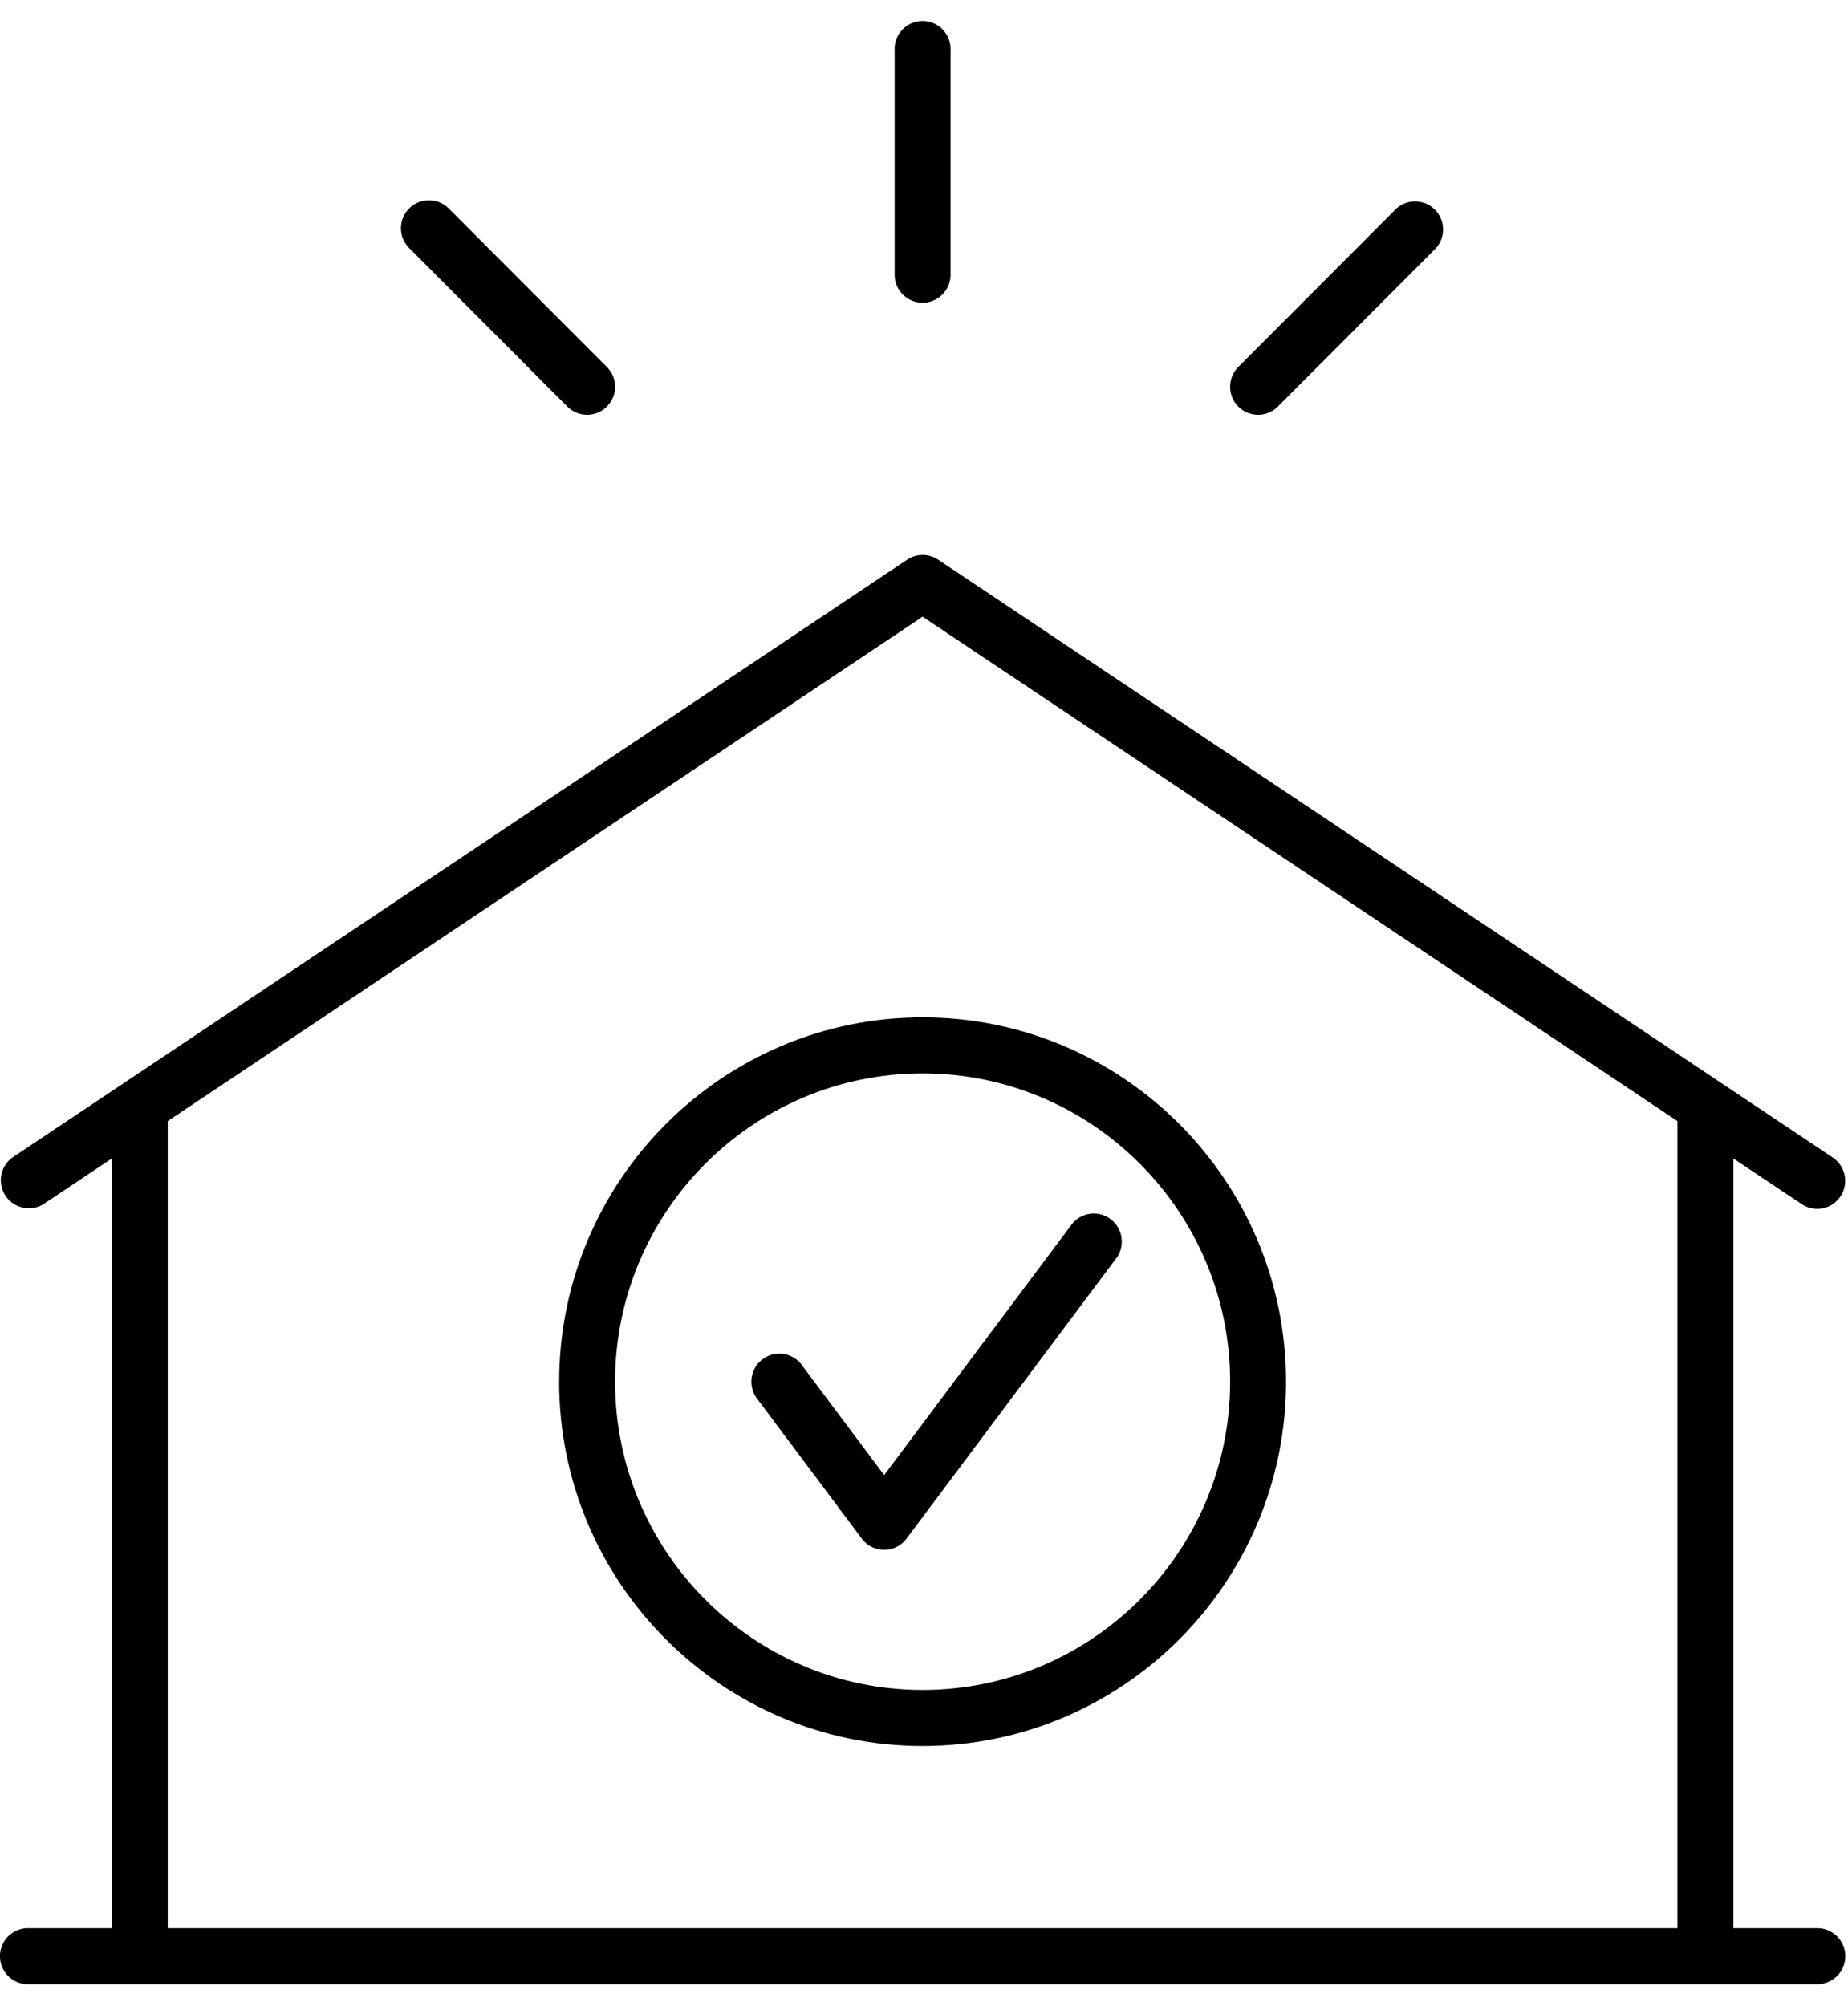
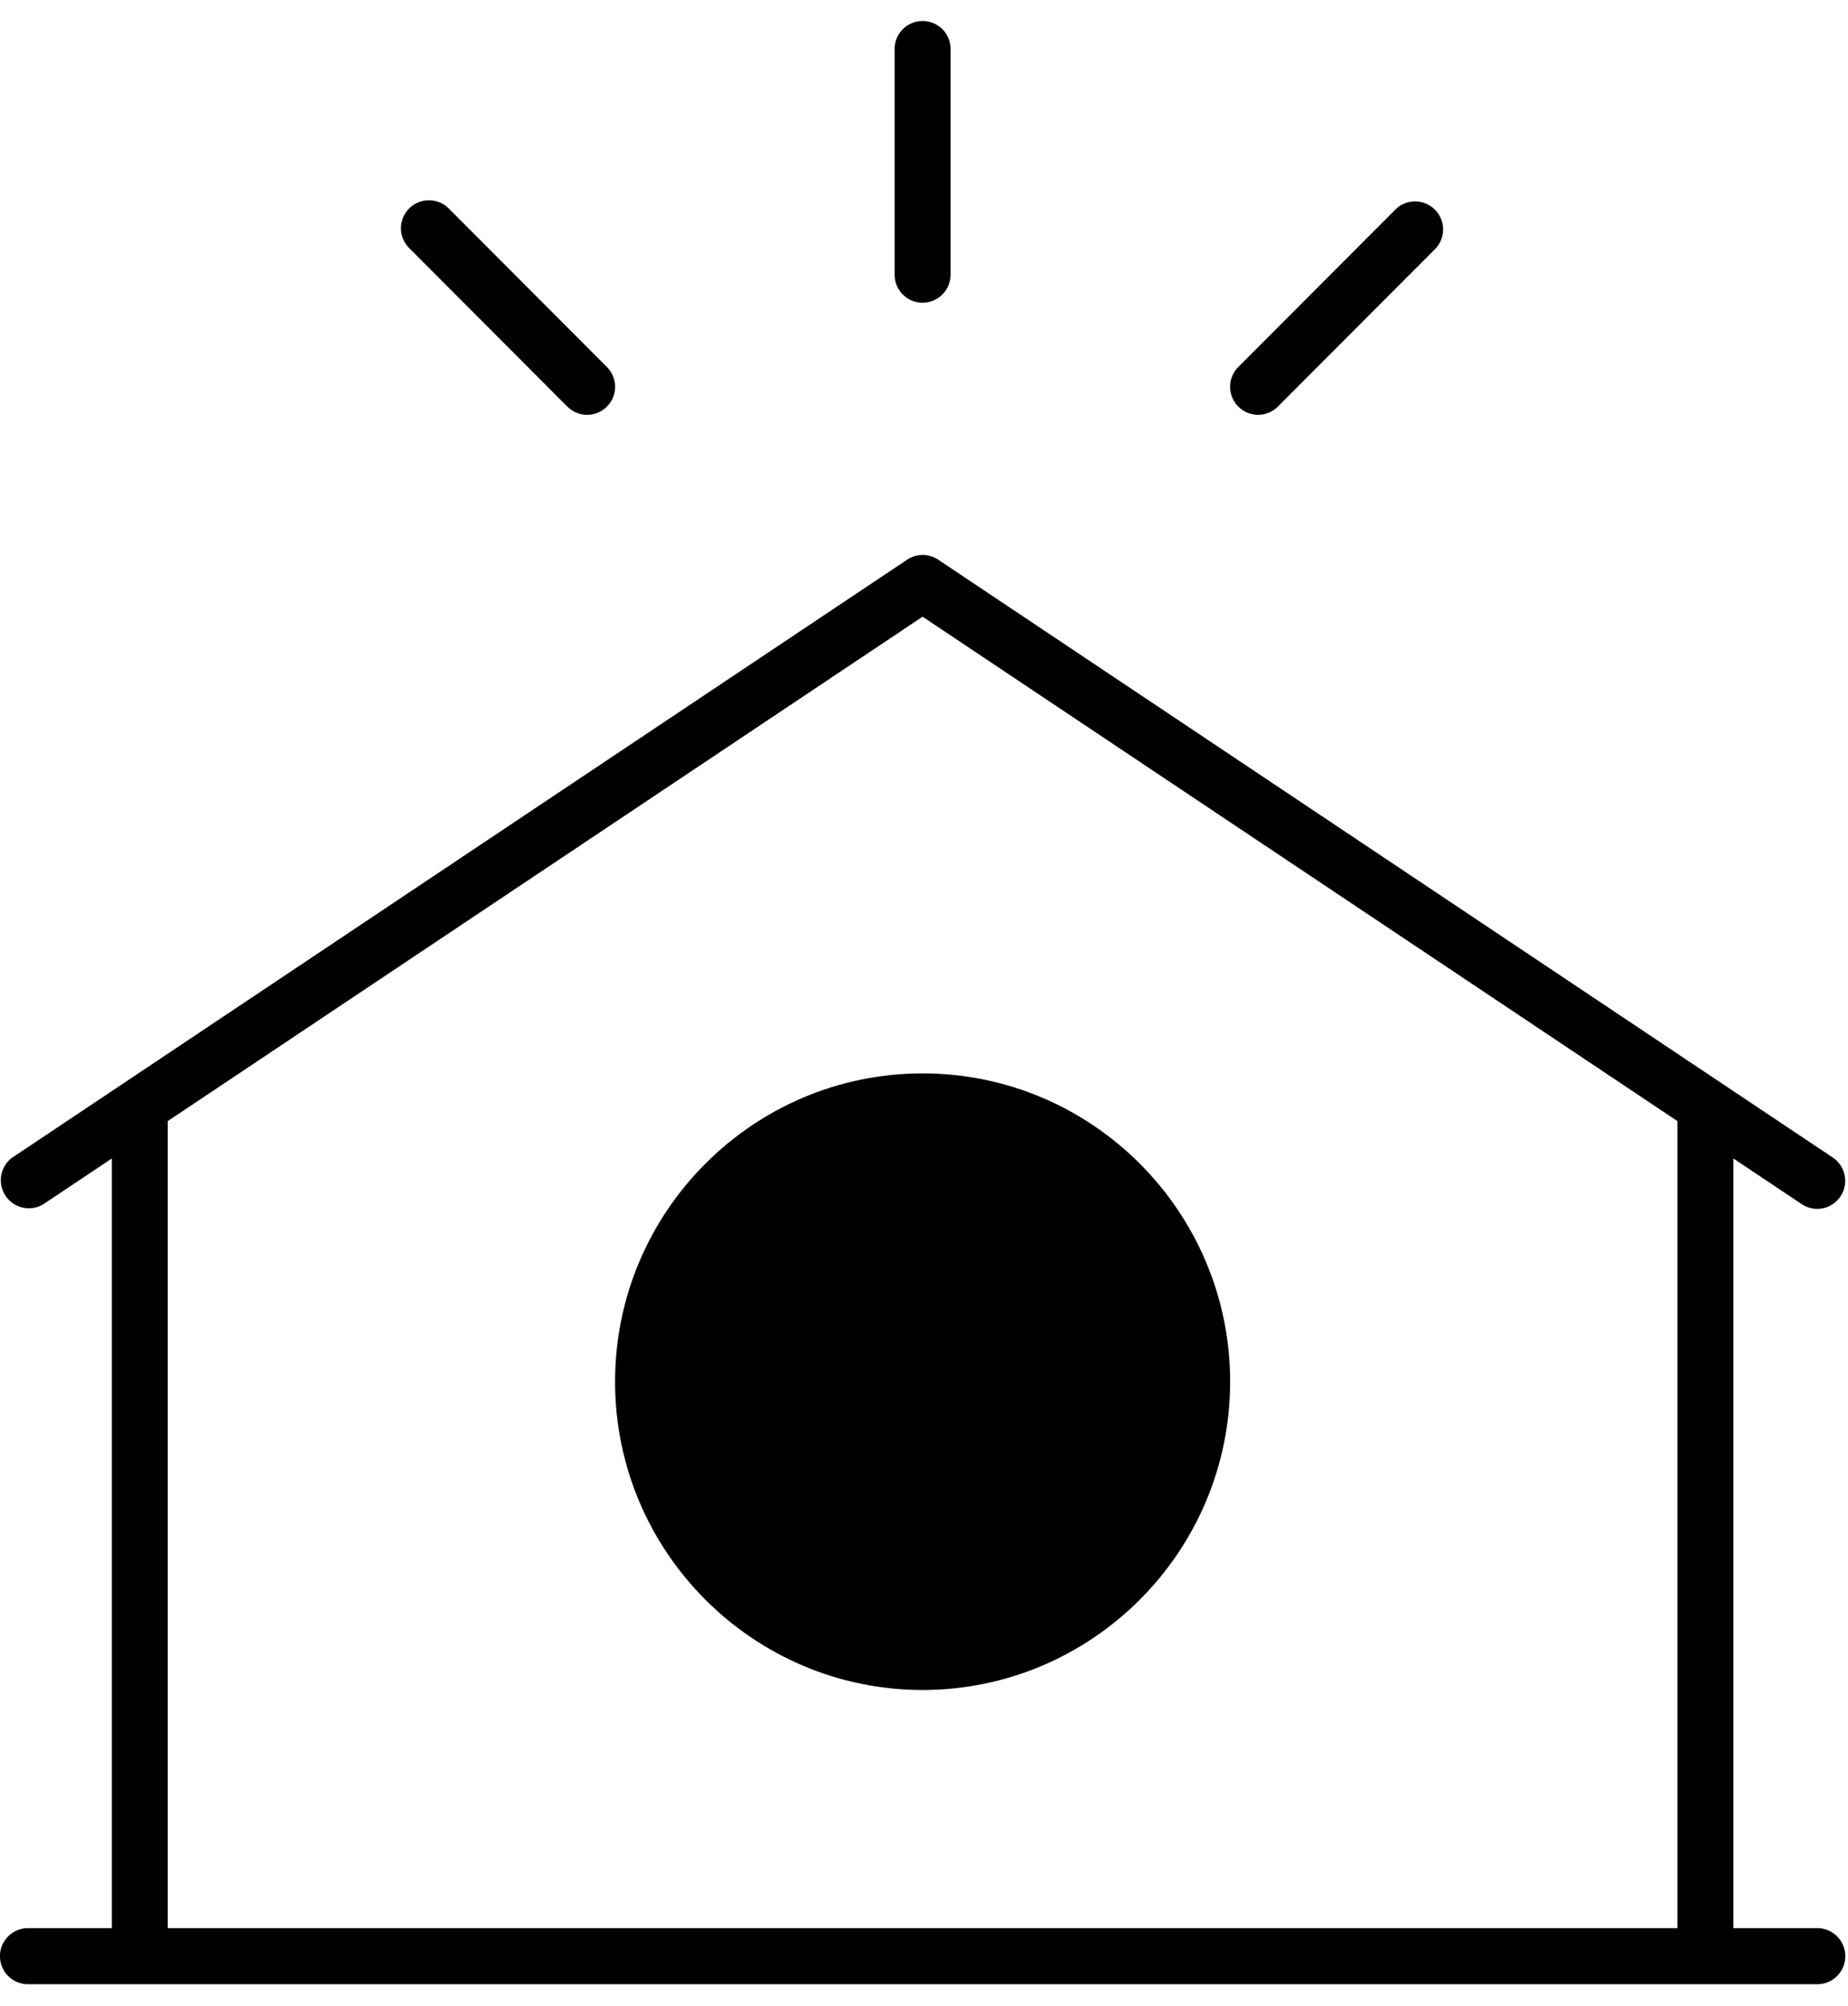
<svg xmlns="http://www.w3.org/2000/svg" width="47" height="51">
  <path d="M23.464 7.697c.393 0 .711-.32.711-.713v-5.7a.712.712 0 10-1.422 0v5.7c0 .394.319.713.711.713zm-9.034 2.641a.708.708 0 001.005 0 .713.713 0 000-1.007L11.412 5.3a.71.71 0 10-1.005 1.008l4.022 4.03zm17.567.209a.71.71 0 00.503-.209l4.022-4.03A.713.713 0 0035.517 5.3l-4.023 4.03a.713.713 0 00.503 1.217zm14.221 38.478h-2.133v-19.57l1.738 1.161a.71.71 0 00.986-.197.714.714 0 00-.197-.988L23.86 14.23a.71.71 0 00-.788 0L.317 29.43a.713.713 0 00.79 1.186l1.738-1.161v19.57H.712a.712.712 0 000 1.426h45.507a.712.712 0 00-.001-1.426zm-3.555 0H4.266v-20.52L23.464 15.68l19.199 12.826v20.52z" />
-   <path d="M20.39 34.703a.71.71 0 00-.996-.143.714.714 0 00-.142.998l2.666 3.563a.71.71 0 001.138 0l5.332-7.126a.714.714 0 00-.142-.997.71.71 0 00-.995.142l-4.764 6.366-2.098-2.803z" />
-   <path d="M14.22 35.13c0 5.108 4.148 9.264 9.244 9.264 5.097 0 9.244-4.156 9.244-9.263 0-5.108-4.147-9.264-9.244-9.264-5.096 0-9.243 4.156-9.243 9.264zm17.066 0c0 4.322-3.51 7.839-7.822 7.839s-7.821-3.517-7.821-7.838c0-4.322 3.509-7.839 7.821-7.839 4.313 0 7.822 3.517 7.822 7.839z" />
+   <path d="M14.22 35.13zm17.066 0c0 4.322-3.51 7.839-7.822 7.839s-7.821-3.517-7.821-7.838c0-4.322 3.509-7.839 7.821-7.839 4.313 0 7.822 3.517 7.822 7.839z" />
</svg>